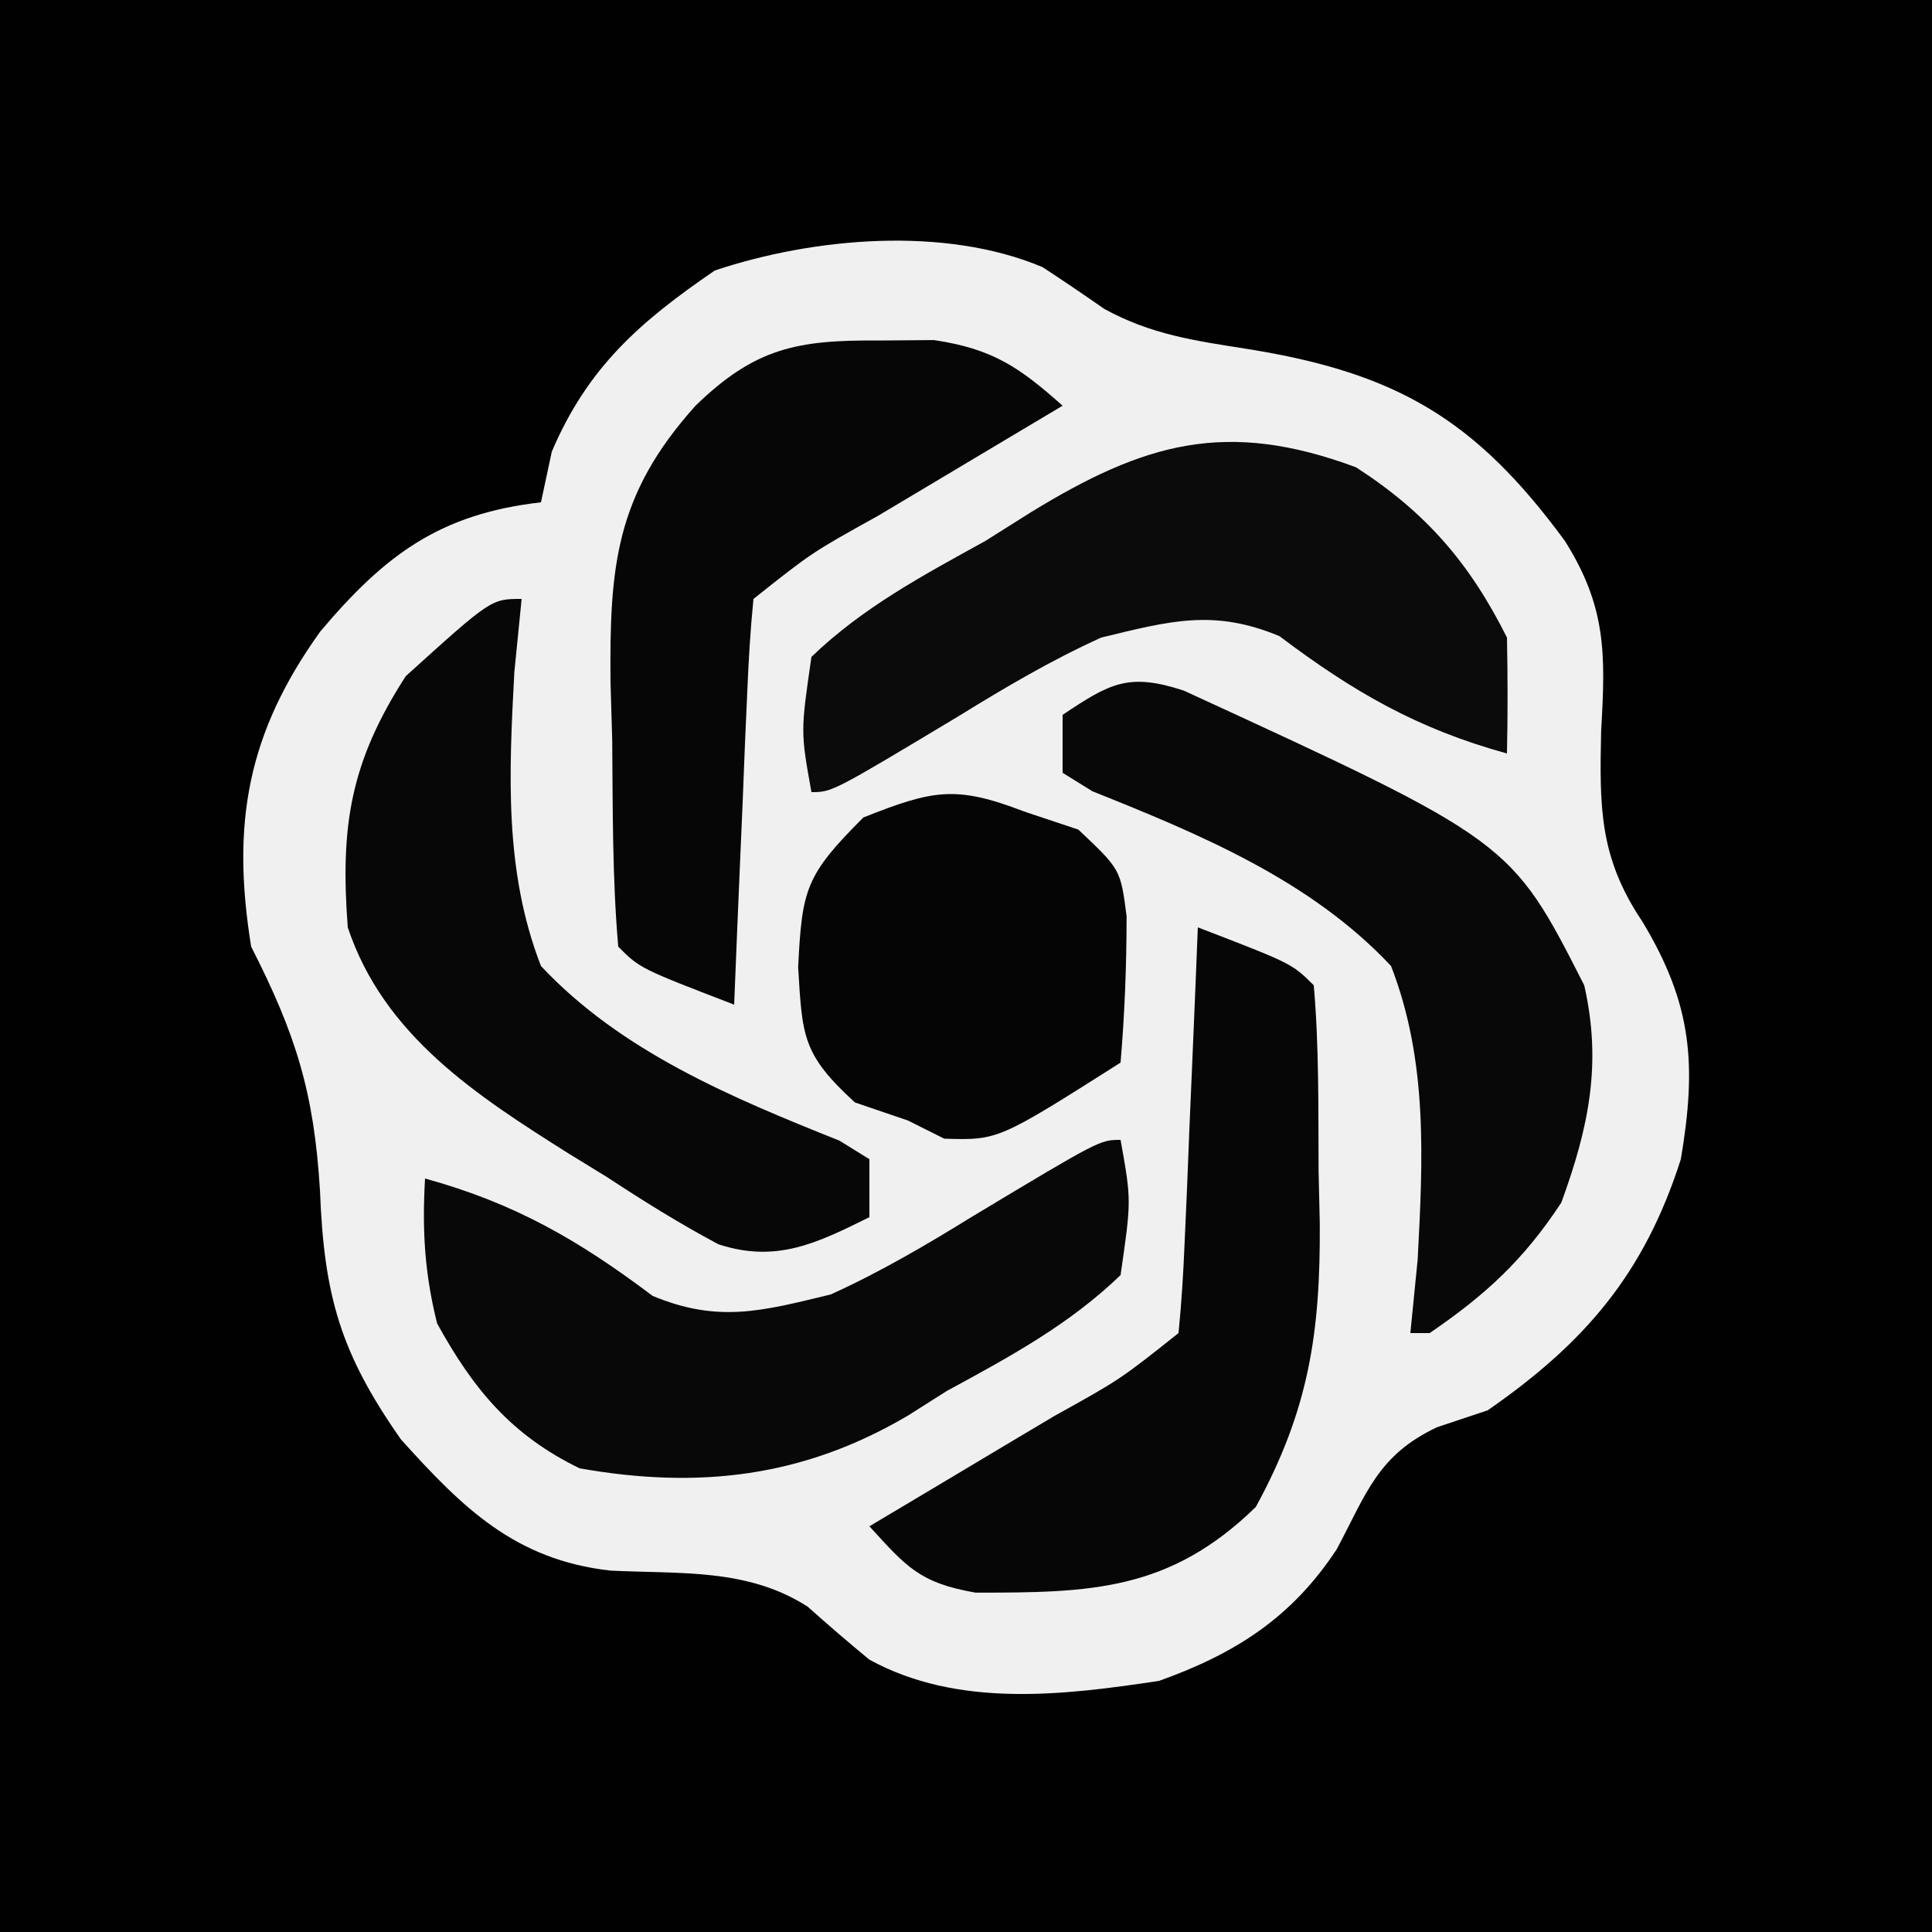
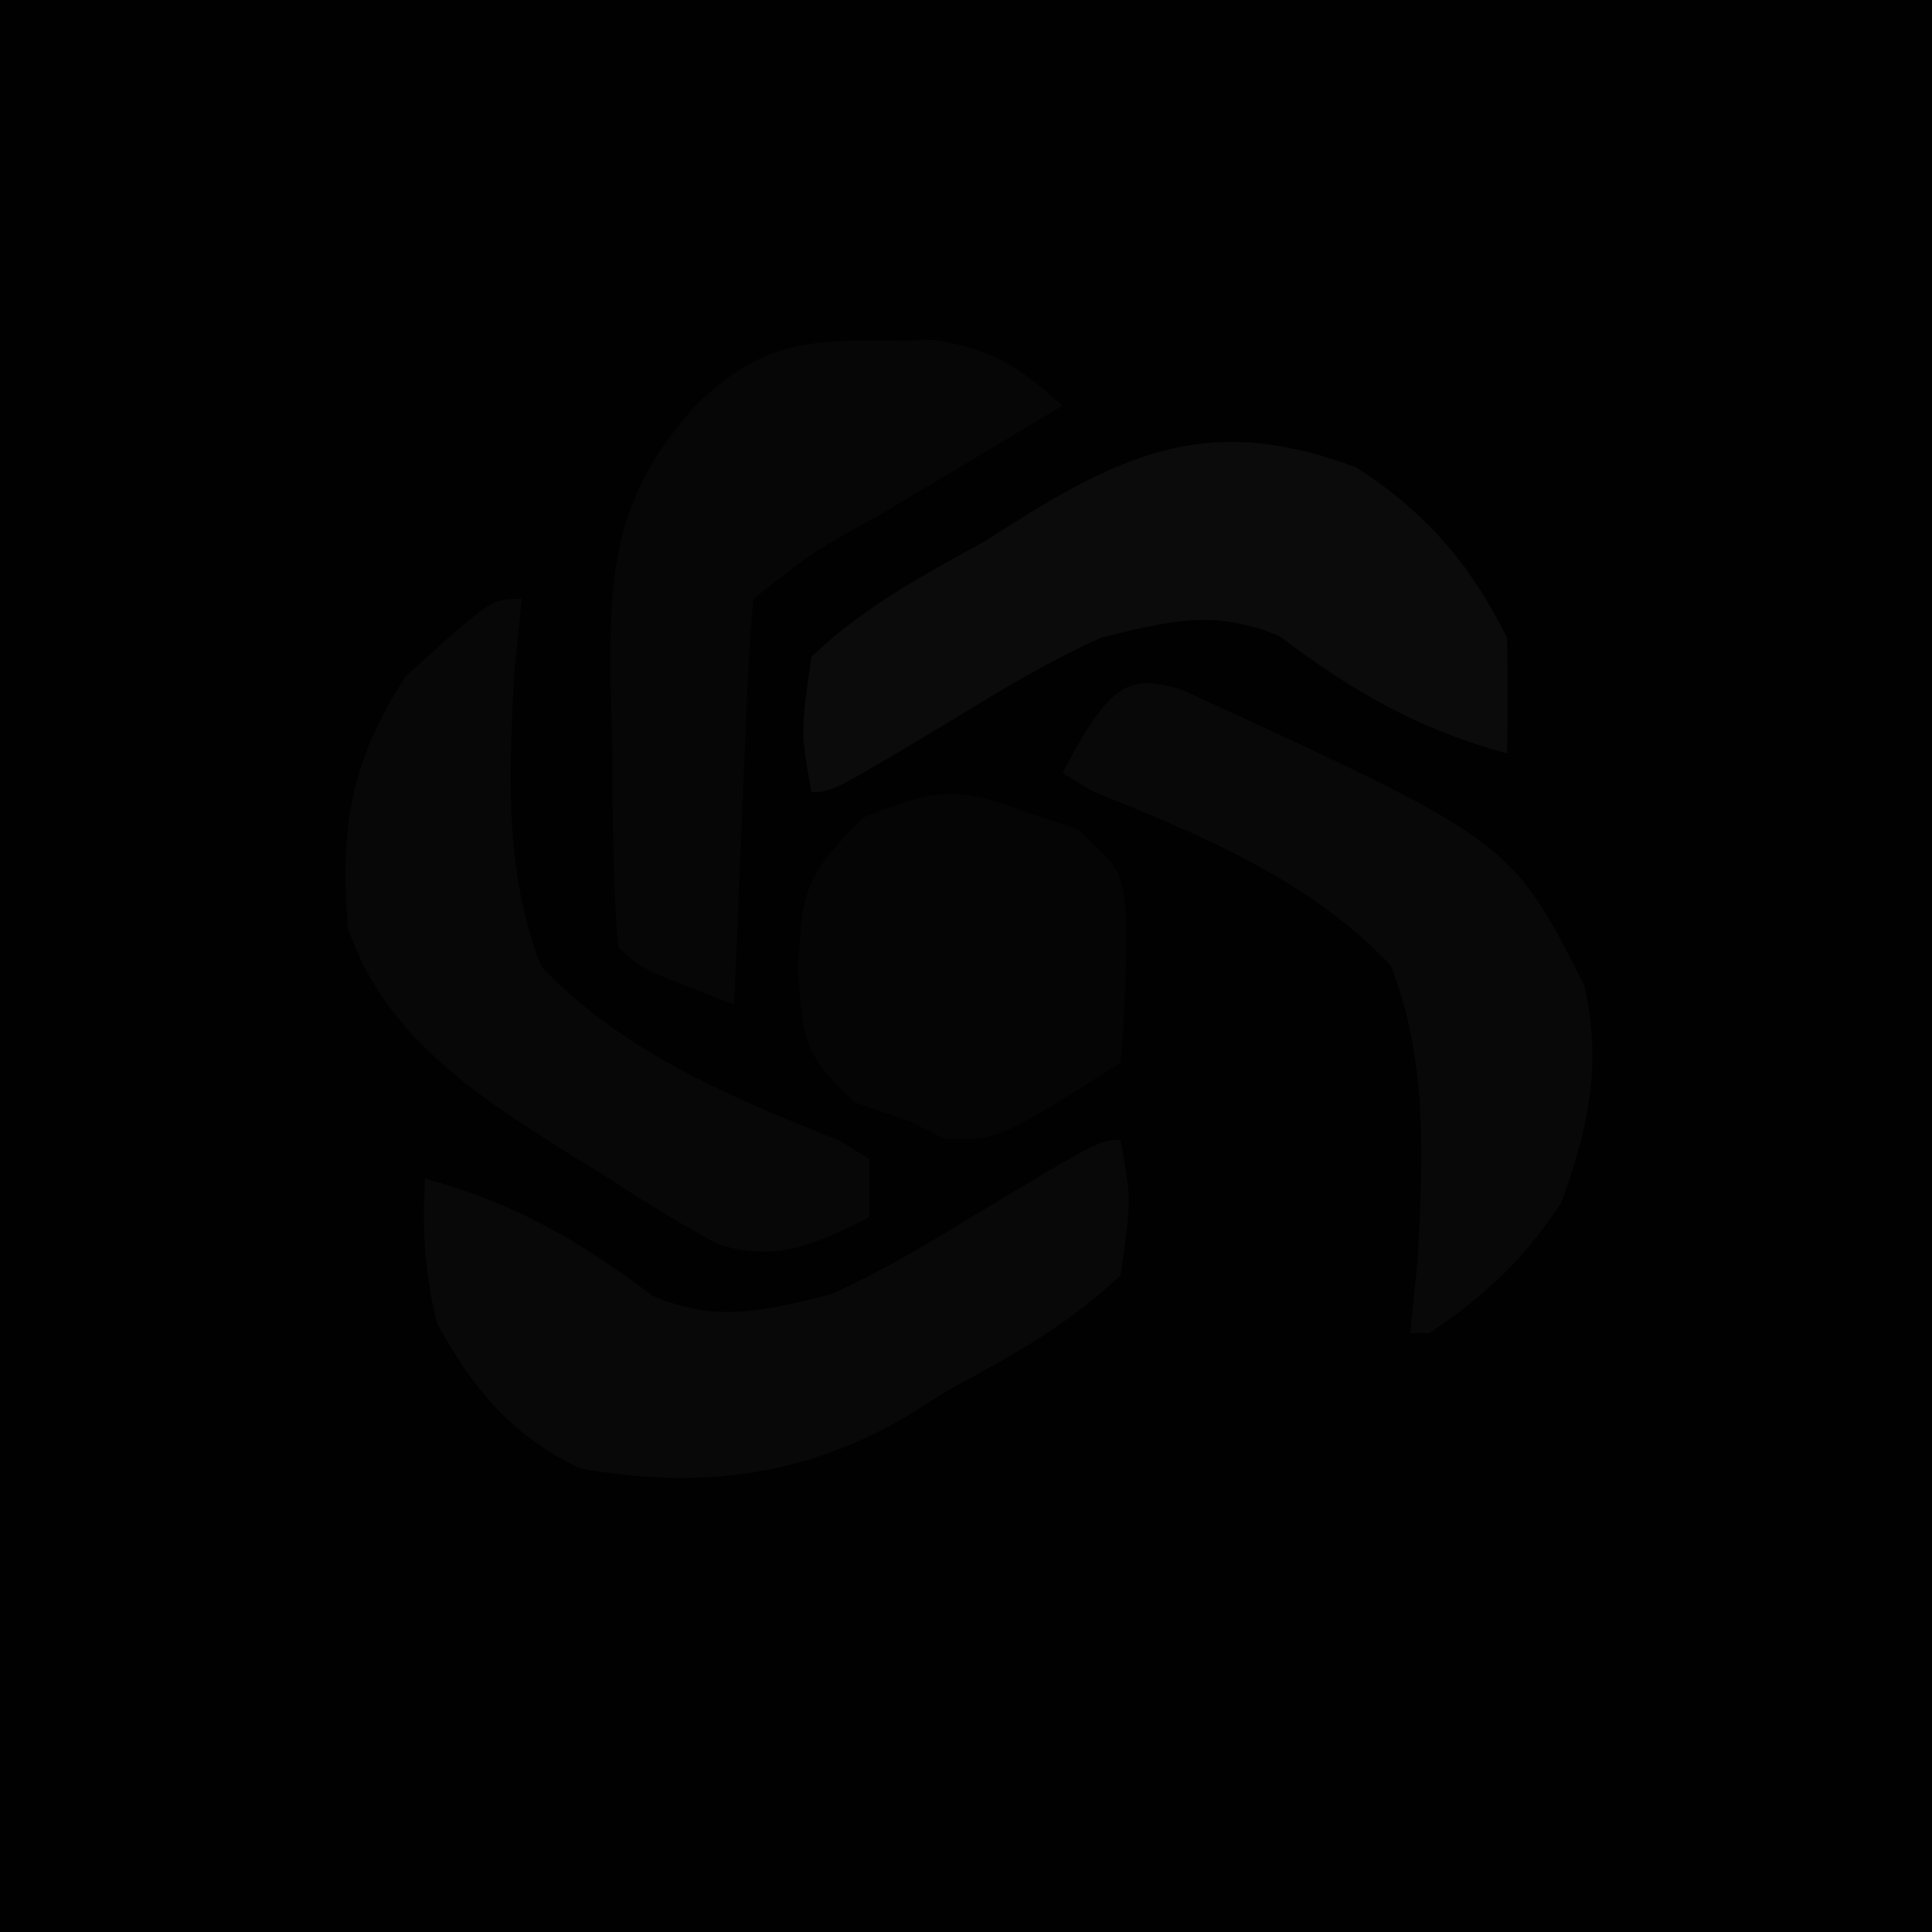
<svg xmlns="http://www.w3.org/2000/svg" version="1.1" width="100" height="100">
  <rect width="100%" height="100%" fill="#808080" stroke="none" />
  <path d="M0 0 C33 0 66 0 100 0 C100 33 100 66 100 100 C67 100 34 100 0 100 C0 67 0 34 0 0 Z " fill="#010101" transform="translate(0,0)" />
-   <path d="M0 0 C1.077 0.705 2.144 1.427 3.199 2.164 C5.624 3.495 7.88 3.81 10.605 4.238 C18.375 5.482 22.436 7.905 27.043 14.176 C29.183 17.583 29.153 20.013 28.918 23.988 C28.832 27.948 28.815 30.545 31.043 33.863 C33.638 38.161 33.869 41.277 33.043 46.176 C31.152 52.094 28.094 55.671 23.043 59.176 C21.744 59.609 21.744 59.609 20.418 60.051 C17.358 61.5 16.777 63.459 15.238 66.355 C12.913 69.897 9.998 71.76 6.043 73.176 C1.046 73.935 -4.388 74.583 -8.961 72.078 C-10.041 71.186 -11.104 70.273 -12.148 69.34 C-15.27 67.331 -18.749 67.652 -22.371 67.469 C-27.297 66.911 -30.011 64.227 -33.207 60.676 C-36.325 56.221 -37.183 53.288 -37.395 47.801 C-37.699 42.732 -38.65 39.69 -40.957 35.176 C-41.99 28.795 -41.154 24.125 -37.383 18.867 C-34.025 14.884 -31.18 12.773 -25.957 12.176 C-25.771 11.31 -25.586 10.443 -25.395 9.551 C-23.535 5.185 -20.836 2.828 -16.957 0.176 C-11.835 -1.532 -5.072 -2.136 0 0 Z " fill="#F0F0F0" transform="translate(53.957,13.824)" />
  <path d="M0 0 C3.62 2.333 5.89 4.968 7.812 8.812 C7.852 10.812 7.856 12.813 7.812 14.812 C3.158 13.533 -0.16 11.606 -3.965 8.738 C-7.371 7.32 -9.635 7.952 -13.188 8.812 C-15.768 9.981 -18.154 11.388 -20.562 12.875 C-27.118 16.812 -27.118 16.812 -28.188 16.812 C-28.75 13.688 -28.75 13.688 -28.188 9.812 C-25.521 7.245 -22.413 5.594 -19.188 3.812 C-18.41 3.323 -17.633 2.833 -16.832 2.328 C-10.959 -1.27 -6.716 -2.502 0 0 Z " fill="#0B0B0B" transform="translate(70.188,24.188)" />
-   <path d="M0 0 C16.928 7.785 16.928 7.785 20.727 15.254 C21.649 19.307 20.963 22.607 19.539 26.504 C17.586 29.467 15.645 31.257 12.727 33.254 C12.397 33.254 12.067 33.254 11.727 33.254 C11.914 31.371 11.914 31.371 12.105 29.449 C12.379 24.249 12.639 19.177 10.727 14.254 C6.575 9.819 0.833 7.435 -4.729 5.211 C-5.239 4.895 -5.748 4.579 -6.273 4.254 C-6.273 3.264 -6.273 2.274 -6.273 1.254 C-3.823 -0.379 -2.867 -0.941 0 0 Z " fill="#080808" transform="translate(61.273,35.746)" />
+   <path d="M0 0 C16.928 7.785 16.928 7.785 20.727 15.254 C21.649 19.307 20.963 22.607 19.539 26.504 C17.586 29.467 15.645 31.257 12.727 33.254 C12.397 33.254 12.067 33.254 11.727 33.254 C11.914 31.371 11.914 31.371 12.105 29.449 C12.379 24.249 12.639 19.177 10.727 14.254 C6.575 9.819 0.833 7.435 -4.729 5.211 C-5.239 4.895 -5.748 4.579 -6.273 4.254 C-3.823 -0.379 -2.867 -0.941 0 0 Z " fill="#080808" transform="translate(61.273,35.746)" />
  <path d="M0 0 C-0.125 1.256 -0.25 2.511 -0.379 3.805 C-0.653 9.005 -0.913 14.077 1 19 C5.151 23.435 10.894 25.819 16.455 28.043 C16.965 28.359 17.475 28.675 18 29 C18 29.99 18 30.98 18 32 C15.284 33.348 13.176 34.386 10.179 33.402 C8.191 32.339 6.32 31.178 4.438 29.938 C3.791 29.541 3.145 29.145 2.479 28.736 C-2.348 25.697 -7.134 22.599 -9 17 C-9.396 11.751 -8.866 8.447 -6 4 C-1.579 0 -1.579 0 0 0 Z " fill="#070707" transform="translate(27,31)" />
  <path d="M0 0 C0.562 3.125 0.562 3.125 0 7 C-2.673 9.576 -5.754 11.235 -9 13 C-9.657 13.416 -10.315 13.833 -10.992 14.262 C-16.396 17.457 -21.826 18.093 -28 17 C-31.51 15.297 -33.491 12.926 -35.375 9.5 C-36.026 6.897 -36.153 4.672 -36 2 C-31.346 3.28 -28.028 5.206 -24.223 8.074 C-20.816 9.493 -18.552 8.861 -15 8 C-12.42 6.831 -10.033 5.424 -7.625 3.938 C-1.069 0 -1.069 0 0 0 Z " fill="#080808" transform="translate(58,59)" />
  <path d="M0 0 C1.408 -0.012 1.408 -0.012 2.844 -0.023 C5.863 0.429 7.247 1.366 9.5 3.375 C8.429 4.013 7.358 4.651 6.254 5.309 C4.857 6.143 3.46 6.978 2.062 7.812 C1.002 8.444 1.002 8.444 -0.08 9.088 C-3.48 10.975 -3.48 10.975 -6.5 13.375 C-6.657 14.934 -6.751 16.5 -6.816 18.066 C-6.858 19.011 -6.9 19.955 -6.943 20.928 C-6.983 21.921 -7.022 22.914 -7.062 23.938 C-7.127 25.433 -7.127 25.433 -7.193 26.959 C-7.3 29.431 -7.402 31.903 -7.5 34.375 C-12.375 32.5 -12.375 32.5 -13.5 31.375 C-13.809 27.821 -13.779 24.253 -13.812 20.688 C-13.842 19.693 -13.871 18.698 -13.9 17.674 C-13.952 11.723 -13.654 7.995 -9.5 3.375 C-6.424 0.387 -4.246 -0.035 0 0 Z " fill="#060606" transform="translate(45.5,17.625)" />
-   <path d="M0 0 C4.875 1.875 4.875 1.875 6 3 C6.28 6.2 6.232 9.415 6.25 12.625 C6.271 13.516 6.291 14.406 6.312 15.324 C6.346 21.014 5.74 24.983 3 30 C-1.47 34.359 -5.569 34.442 -11.512 34.434 C-14.401 33.93 -15.077 33.106 -17 31 C-15.929 30.362 -14.858 29.724 -13.754 29.066 C-12.357 28.232 -10.96 27.397 -9.562 26.562 C-8.502 25.931 -8.502 25.931 -7.42 25.287 C-4.02 23.4 -4.02 23.4 -1 21 C-0.843 19.441 -0.749 17.875 -0.684 16.309 C-0.642 15.364 -0.6 14.42 -0.557 13.447 C-0.517 12.454 -0.478 11.461 -0.438 10.438 C-0.394 9.44 -0.351 8.443 -0.307 7.416 C-0.2 4.944 -0.098 2.472 0 0 Z " fill="#060606" transform="translate(62,48)" />
  <path d="M0 0 C1.392 0.464 1.392 0.464 2.812 0.938 C5 3 5 3 5.312 5.422 C5.312 7.966 5.214 10.465 5 13 C-1.334 17.02 -1.334 17.02 -4.125 16.938 C-4.744 16.628 -5.362 16.319 -6 16 C-6.907 15.691 -7.815 15.381 -8.75 15.062 C-11.474 12.565 -11.47 11.662 -11.688 8.062 C-11.486 4.013 -11.307 3.307 -8.312 0.312 C-4.722 -1.11 -3.545 -1.364 0 0 Z " fill="#050505" transform="translate(53,42)" />
</svg>